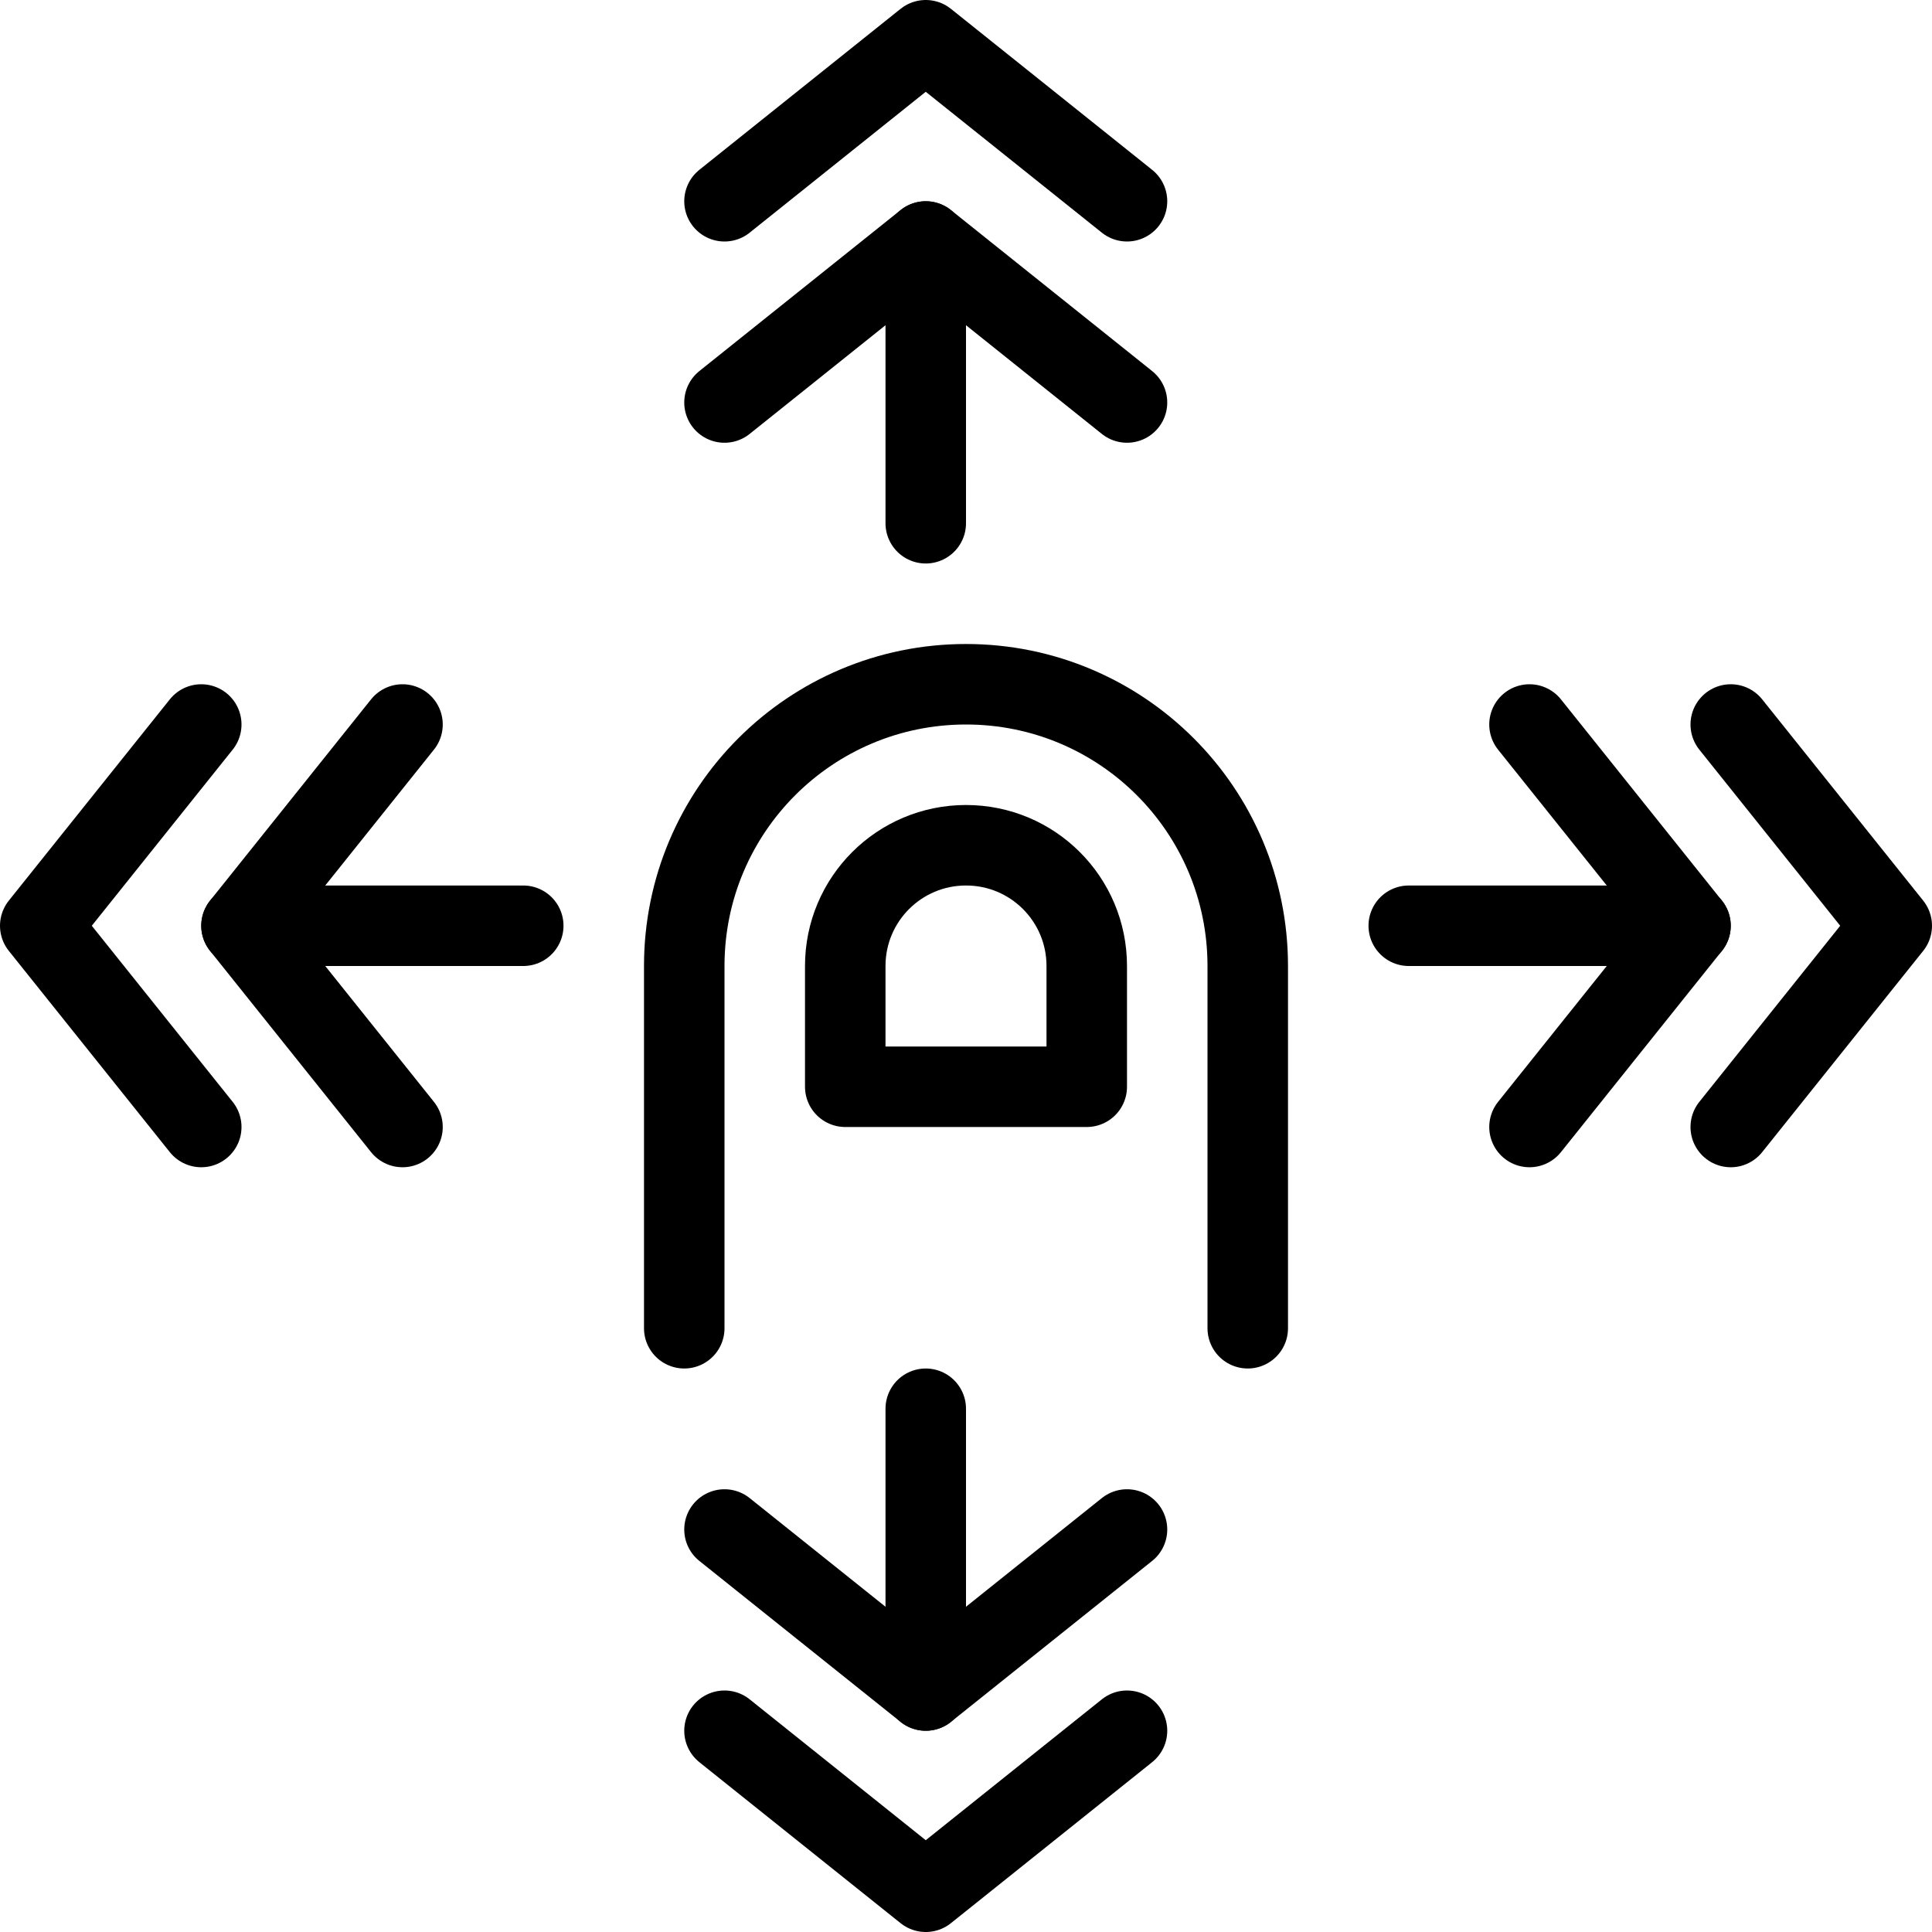
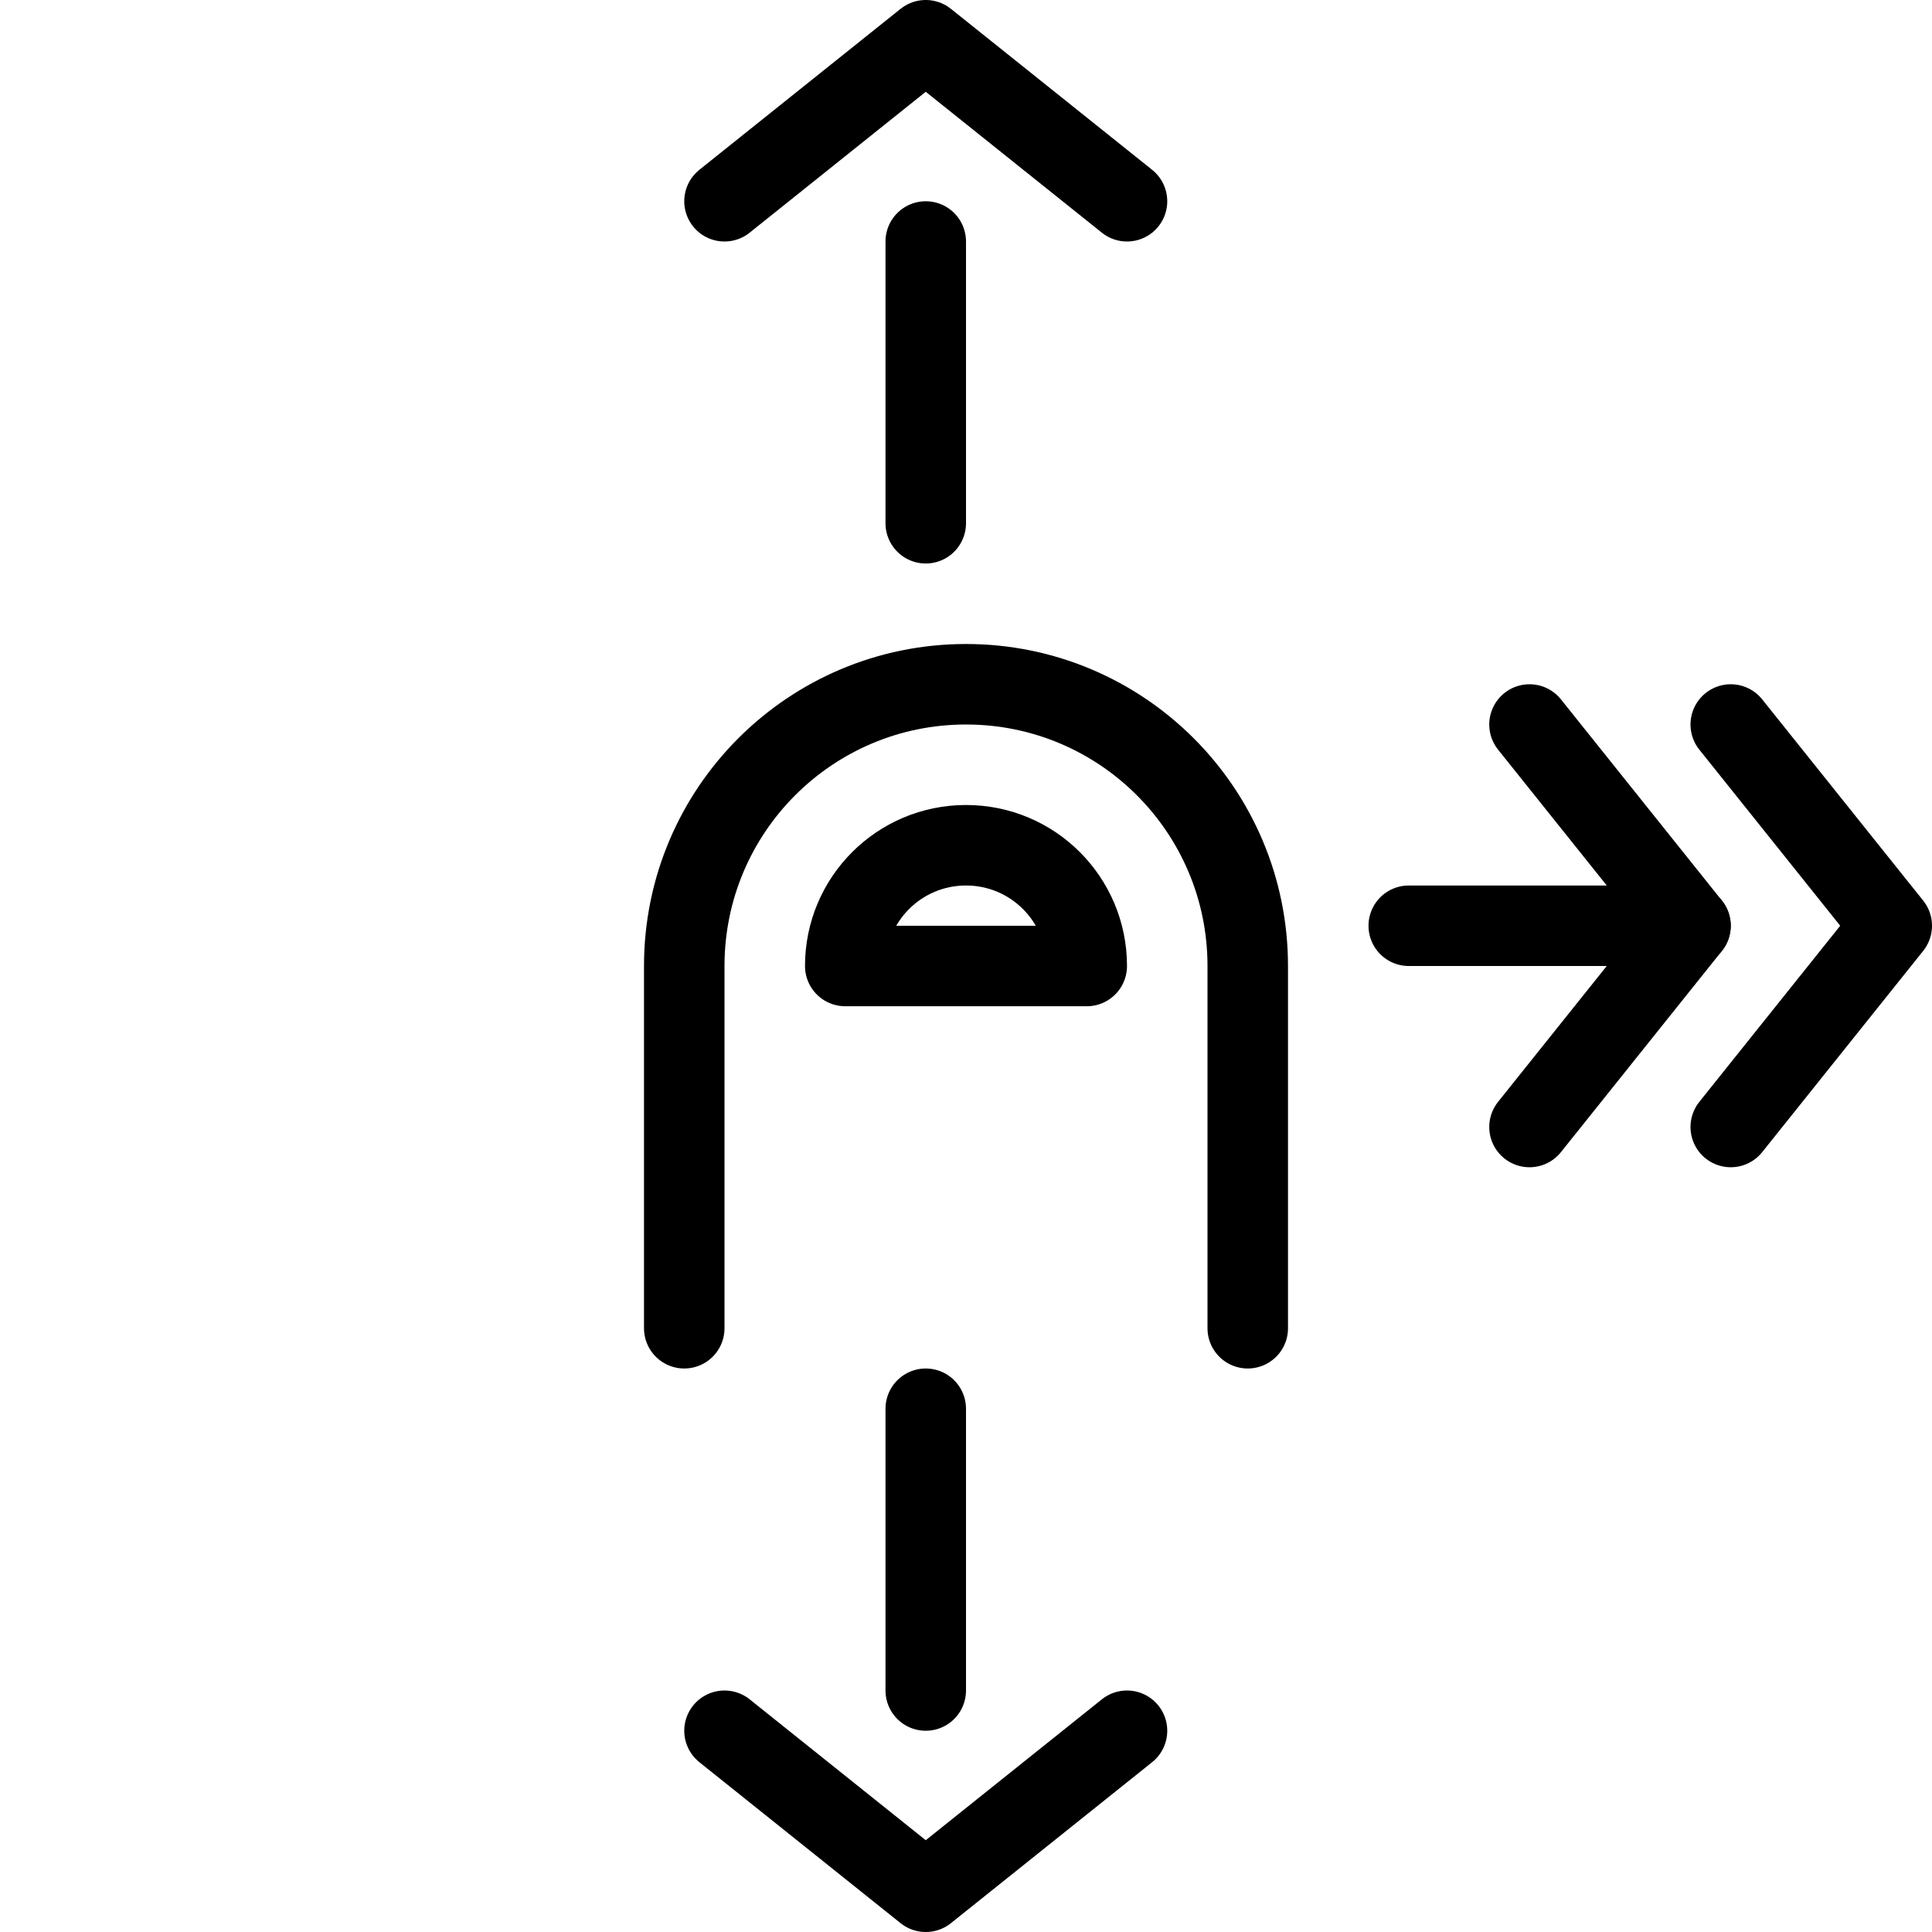
<svg xmlns="http://www.w3.org/2000/svg" version="1.1" x="0px" y="0px" width="24px" height="24px" viewBox="0 0 24 24" enable-background="new 0 0 24 24" xml:space="preserve">
  <g id="Outline_Icons">
    <g>
      <path fill="none" stroke="#000000" stroke-linecap="round" stroke-linejoin="round" stroke-miterlimit="10" d="M8.5,16.5V12    c0-1.934,1.567-3.5,3.5-3.5c1.934,0,3.5,1.566,3.5,3.5v4.5" />
      <line fill="none" stroke="#000000" stroke-linecap="round" stroke-linejoin="round" stroke-miterlimit="10" x1="11.5" y1="3" x2="11.5" y2="6.5" />
-       <polyline fill="none" stroke="#000000" stroke-linecap="round" stroke-linejoin="round" stroke-miterlimit="10" points="9,5     11.5,3 14,5   " />
      <line fill="none" stroke="#000000" stroke-linecap="round" stroke-linejoin="round" stroke-miterlimit="10" x1="11.5" y1="21" x2="11.5" y2="17.5" />
-       <polyline fill="none" stroke="#000000" stroke-linecap="round" stroke-linejoin="round" stroke-miterlimit="10" points="9,19     11.5,21 14,19   " />
-       <line fill="none" stroke="#000000" stroke-linecap="round" stroke-linejoin="round" stroke-miterlimit="10" x1="3" y1="11.5" x2="6.5" y2="11.5" />
-       <polyline fill="none" stroke="#000000" stroke-linecap="round" stroke-linejoin="round" stroke-miterlimit="10" points="5,14     3,11.5 5,9   " />
      <line fill="none" stroke="#000000" stroke-linecap="round" stroke-linejoin="round" stroke-miterlimit="10" x1="21" y1="11.5" x2="17.5" y2="11.5" />
      <polyline fill="none" stroke="#000000" stroke-linecap="round" stroke-linejoin="round" stroke-miterlimit="10" points="19,14     21,11.5 19,9   " />
      <polyline fill="none" stroke="#000000" stroke-linecap="round" stroke-linejoin="round" stroke-miterlimit="10" points="9,2.5     11.5,0.5 14,2.5   " />
      <polyline fill="none" stroke="#000000" stroke-linecap="round" stroke-linejoin="round" stroke-miterlimit="10" points="9,21.5     11.5,23.5 14,21.5   " />
      <polyline fill="none" stroke="#000000" stroke-linecap="round" stroke-linejoin="round" stroke-miterlimit="10" points="21.5,9     23.5,11.5 21.5,14   " />
-       <polyline fill="none" stroke="#000000" stroke-linecap="round" stroke-linejoin="round" stroke-miterlimit="10" points="2.5,9     0.5,11.5 2.5,14   " />
-       <path fill="none" stroke="#000000" stroke-linecap="round" stroke-linejoin="round" stroke-miterlimit="10" d="M13.5,12    c0-0.83-0.671-1.5-1.5-1.5c-0.828,0-1.5,0.67-1.5,1.5v1.5h3V12z" />
+       <path fill="none" stroke="#000000" stroke-linecap="round" stroke-linejoin="round" stroke-miterlimit="10" d="M13.5,12    c0-0.83-0.671-1.5-1.5-1.5c-0.828,0-1.5,0.67-1.5,1.5h3V12z" />
    </g>
  </g>
  <g id="Invisible_Shape">
    <rect fill="none" width="24" height="24" />
  </g>
</svg>